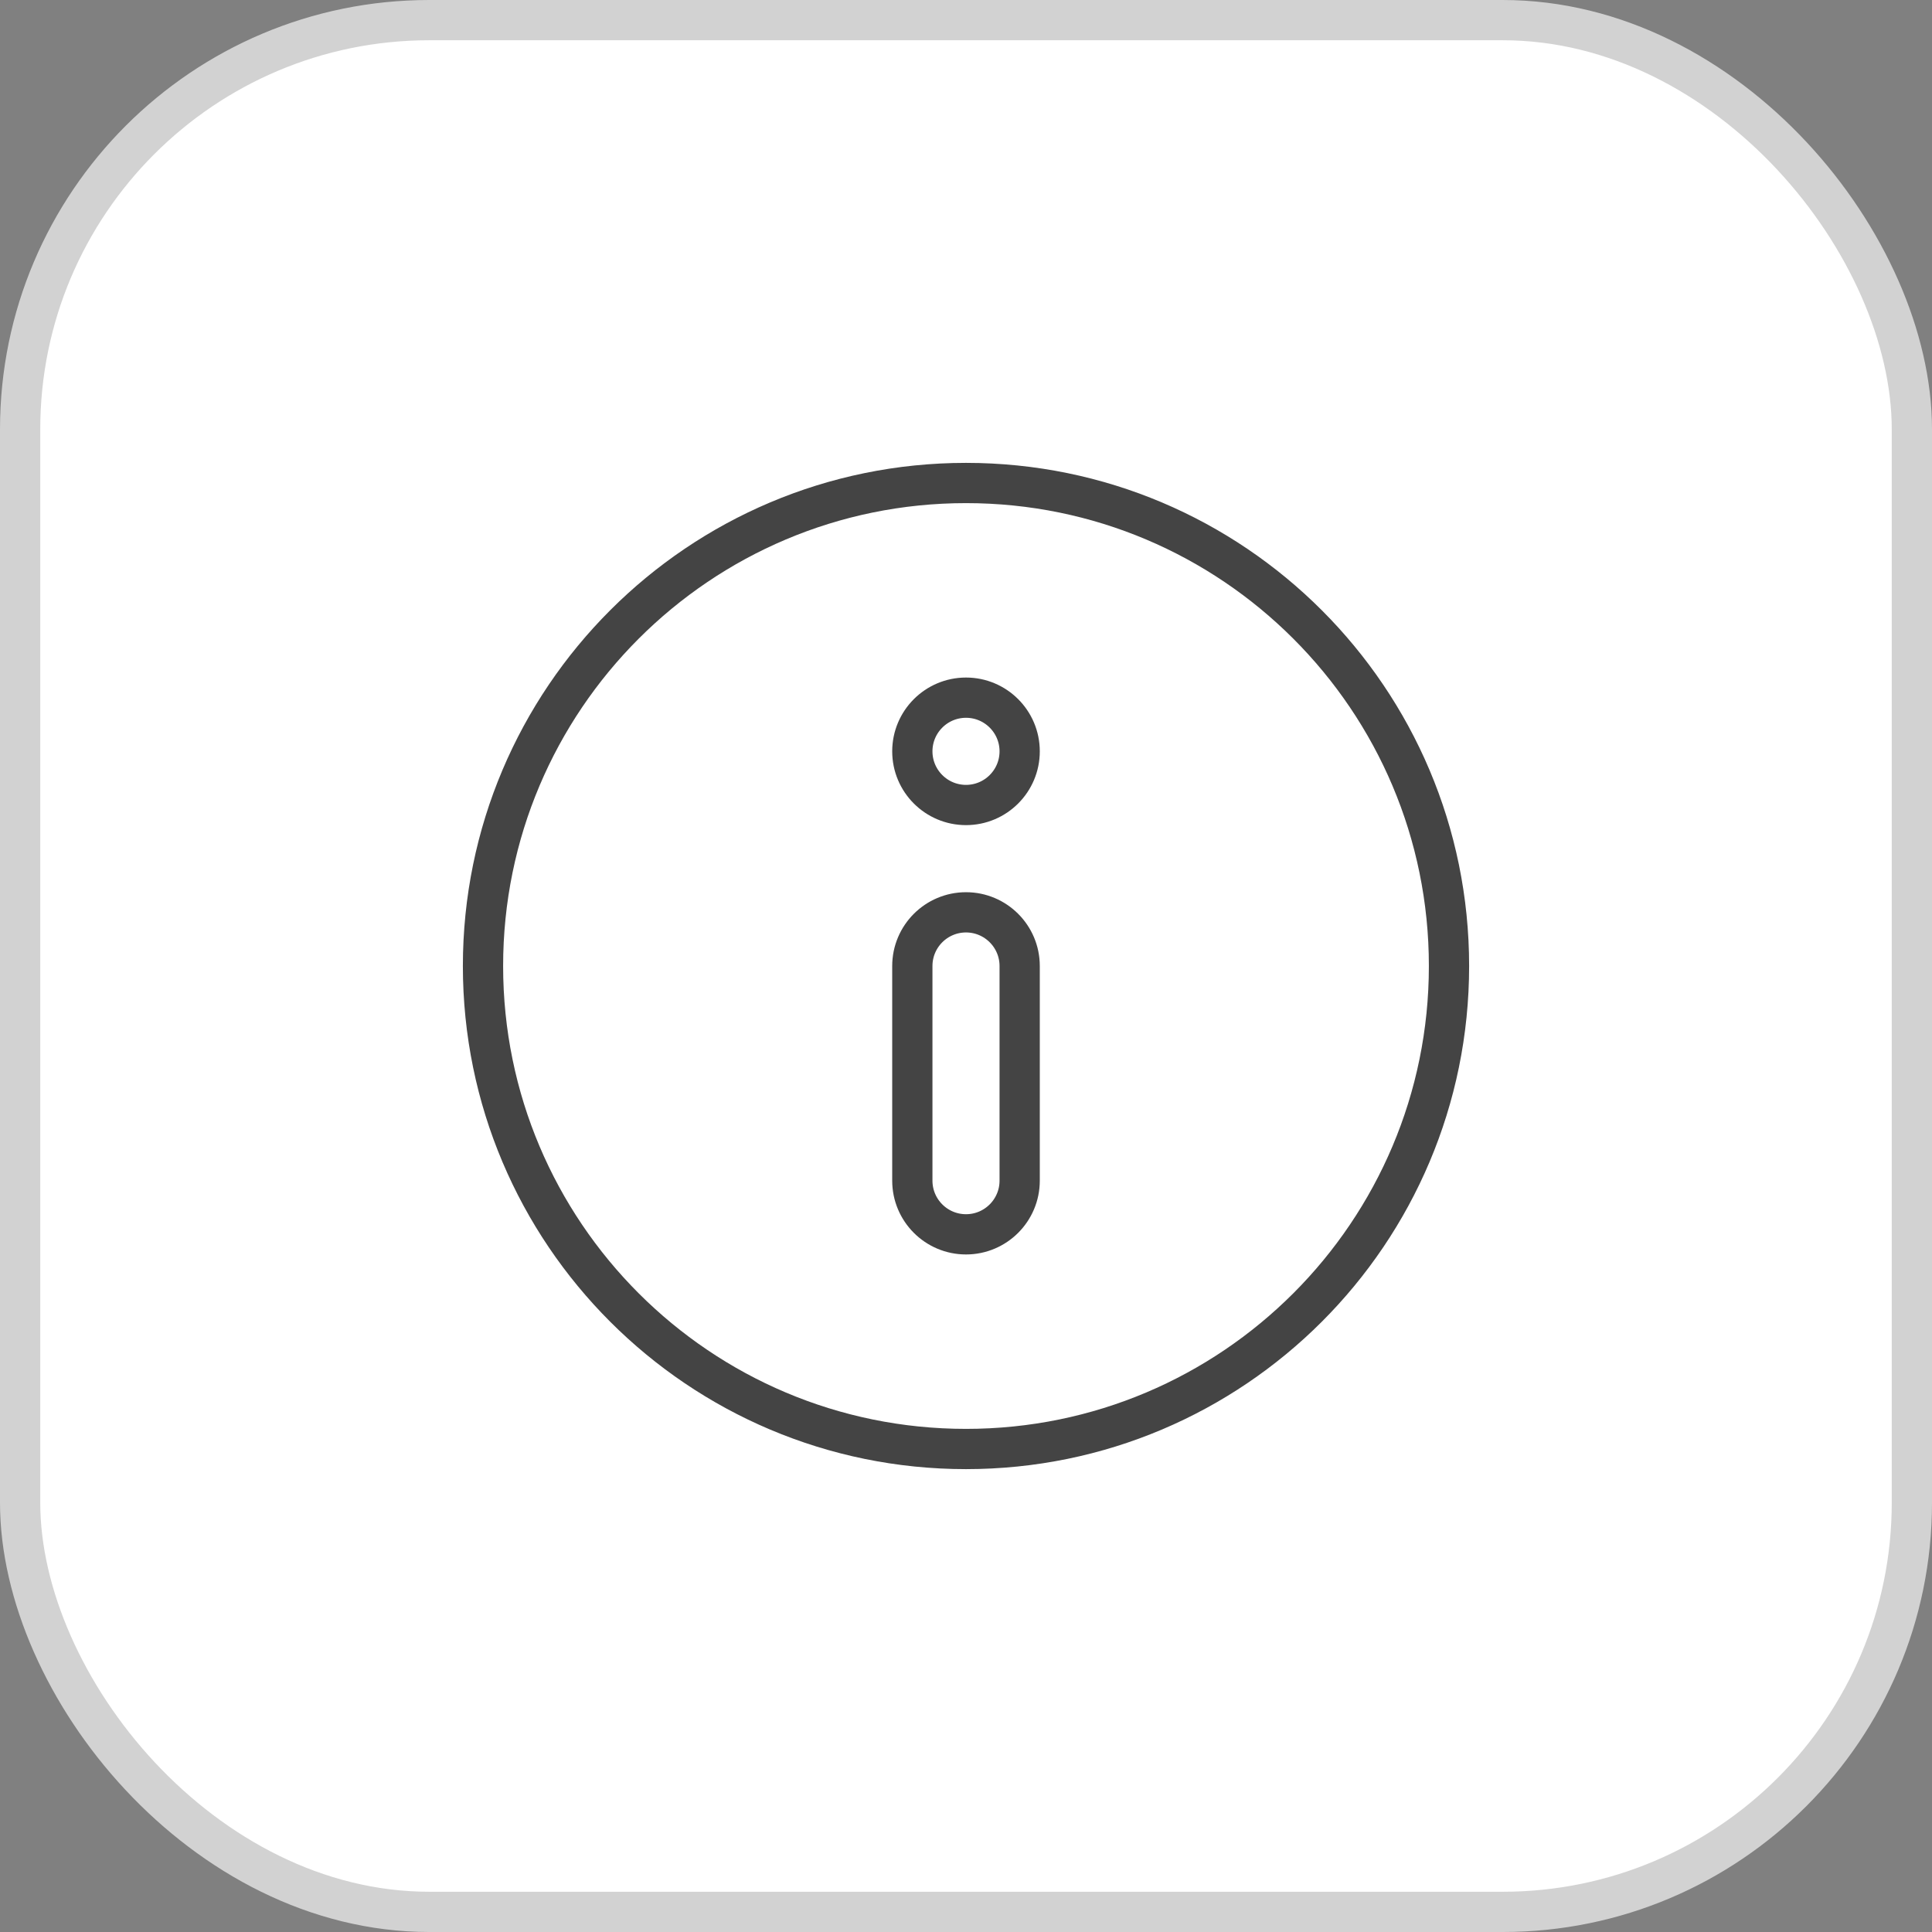
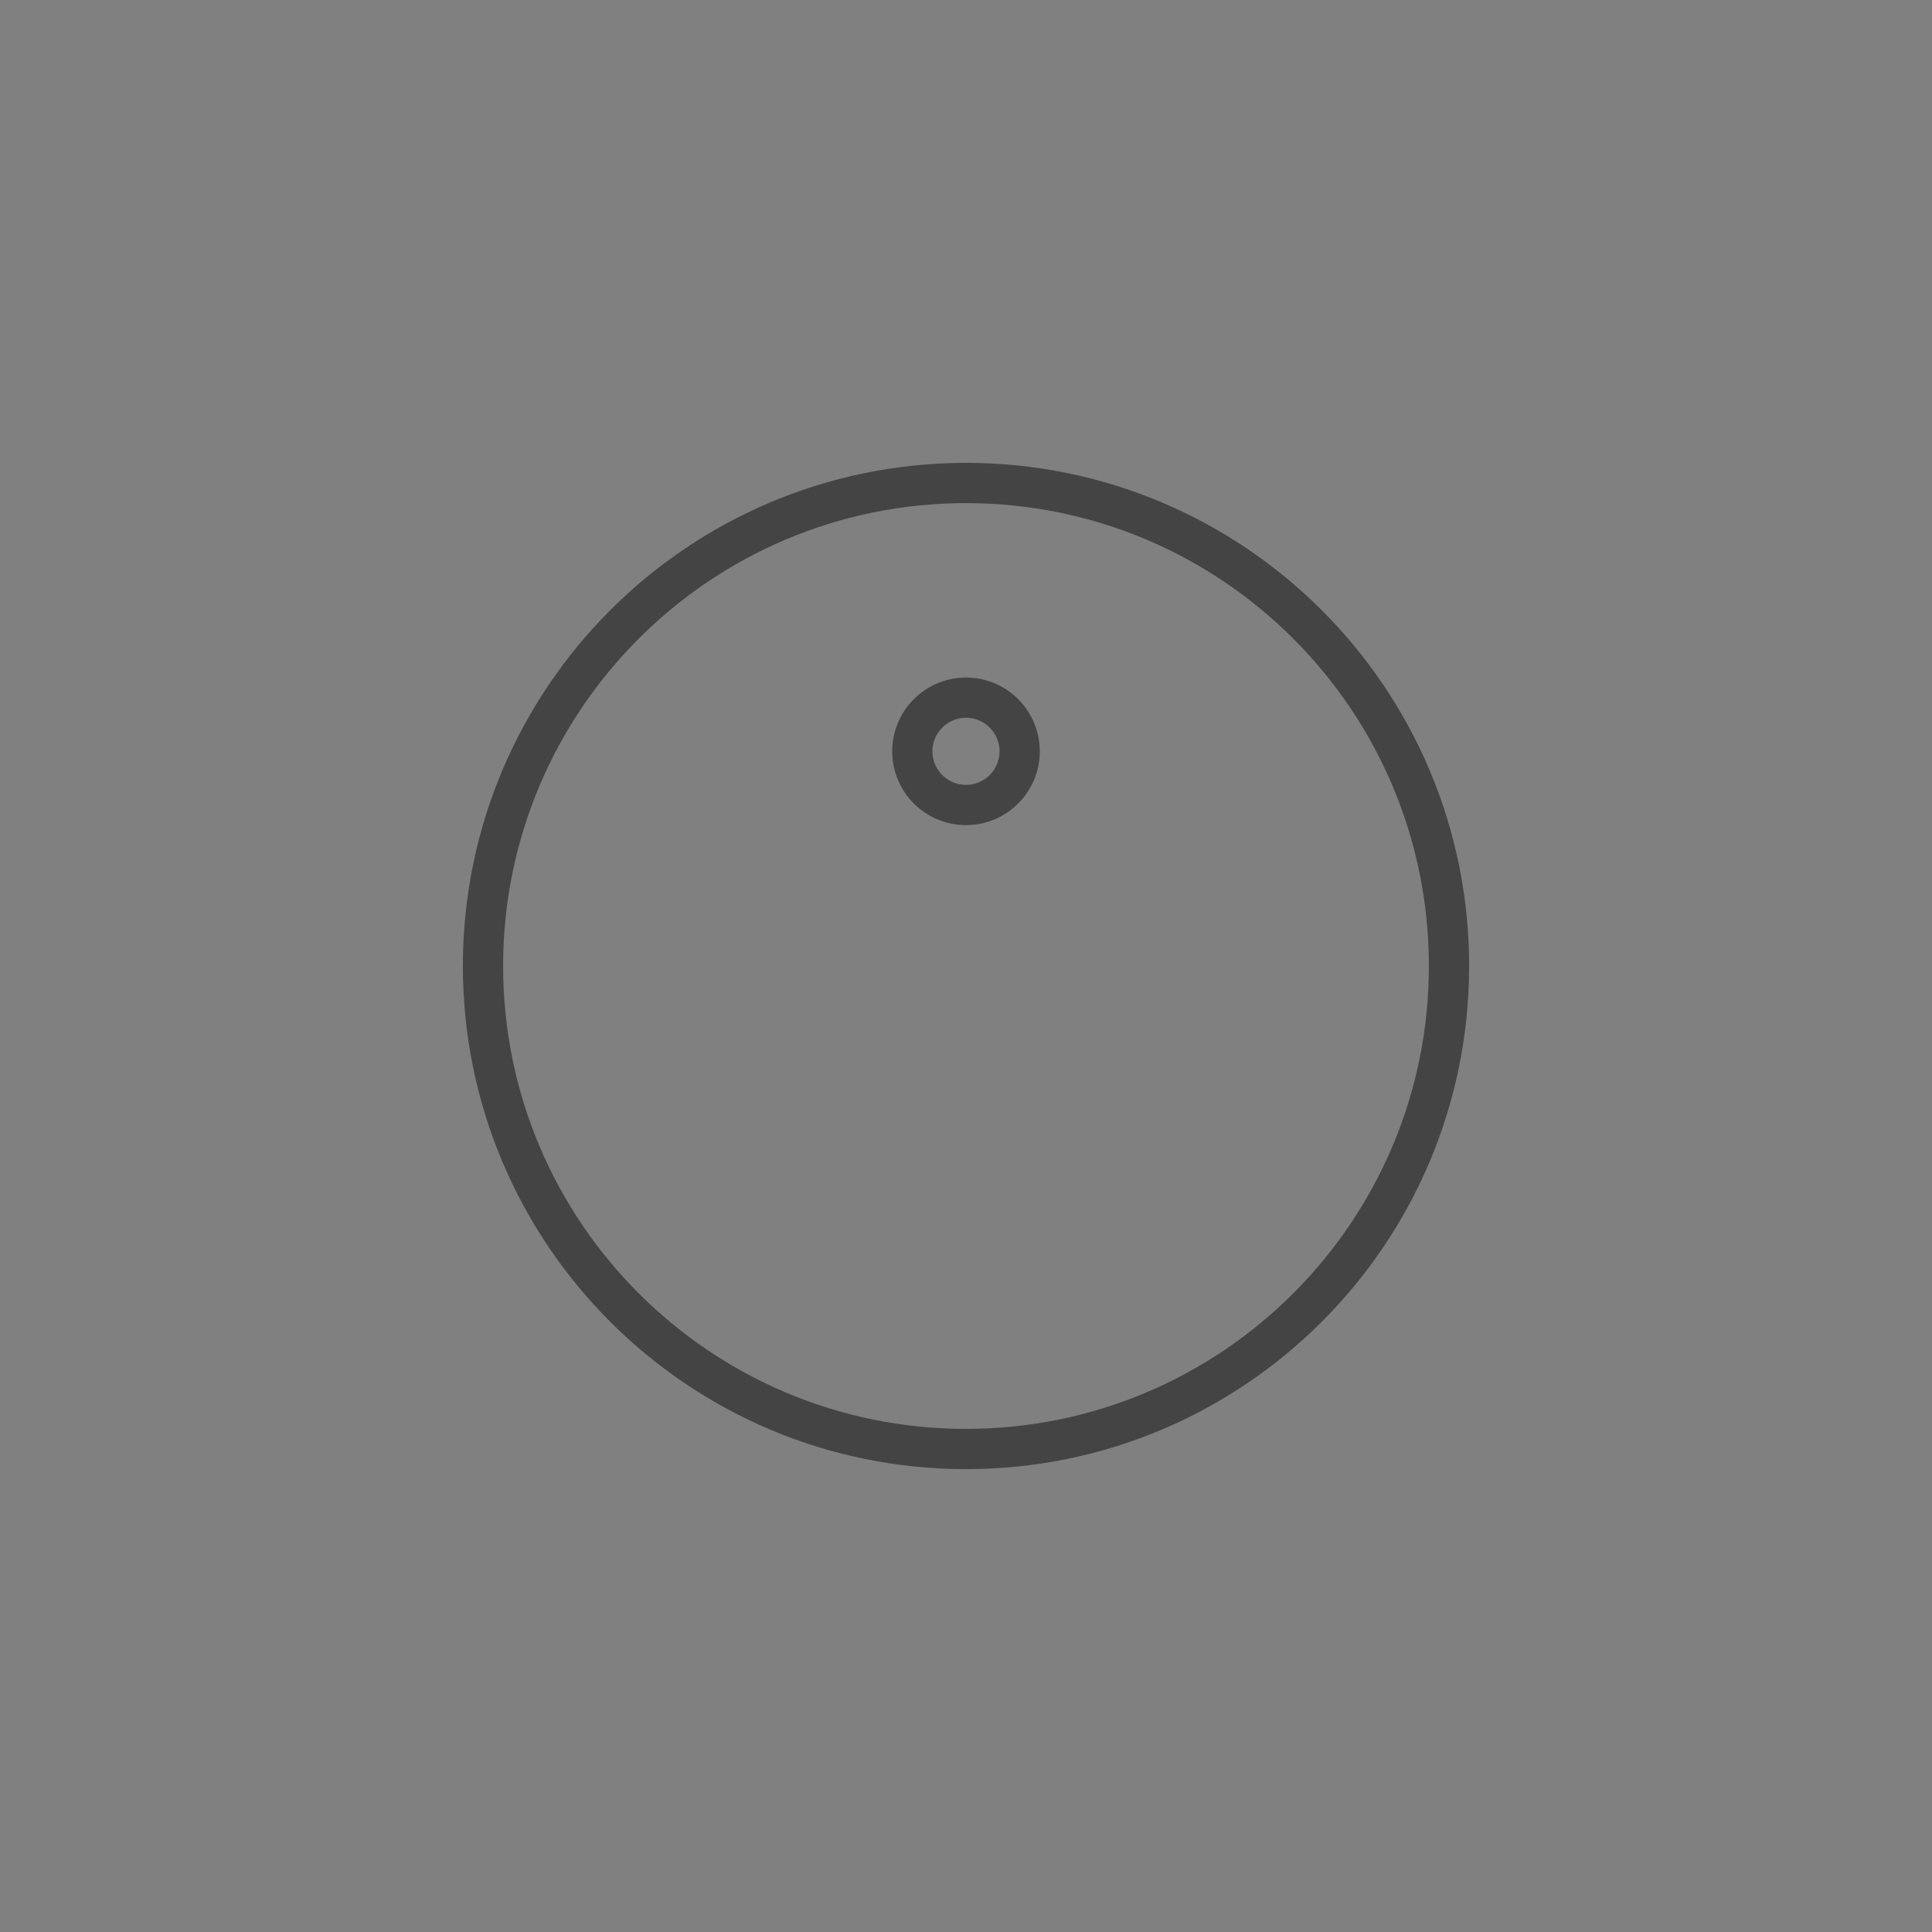
<svg xmlns="http://www.w3.org/2000/svg" width="36" height="36" viewBox="0 0 36 36" fill="none">
  <rect x="0" y="0" width="36" height="36" fill="#808080" stroke="none" />
-   <rect x="0.375" y="0.375" width="35.25" height="35.25" rx="7.625" fill="white" />
-   <rect x="0.375" y="0.375" width="35.25" height="35.25" rx="7.625" stroke="#D2D2D2" stroke-width="0.75" />
  <path d="M27 18C27 22.971 22.971 27 18 27C13.029 27 9 22.971 9 18C9 13.029 13.029 9 18 9C22.971 9 27 13.029 27 18Z" stroke="#444444" stroke-width="0.75" stroke-linecap="round" />
-   <path d="M17 18V22C17 22.552 17.448 23 18 23C18.552 23 19 22.552 19 22V18C19 17.448 18.552 17 18 17C17.448 17 17 17.448 17 18Z" stroke="#444444" stroke-width="0.75" stroke-linecap="round" />
  <path d="M19 14C19 13.448 18.552 13 18 13C17.448 13 17 13.448 17 14C17 14.552 17.448 15 18 15C18.552 15 19 14.552 19 14Z" stroke="#444444" stroke-width="0.75" stroke-linecap="round" />
</svg>